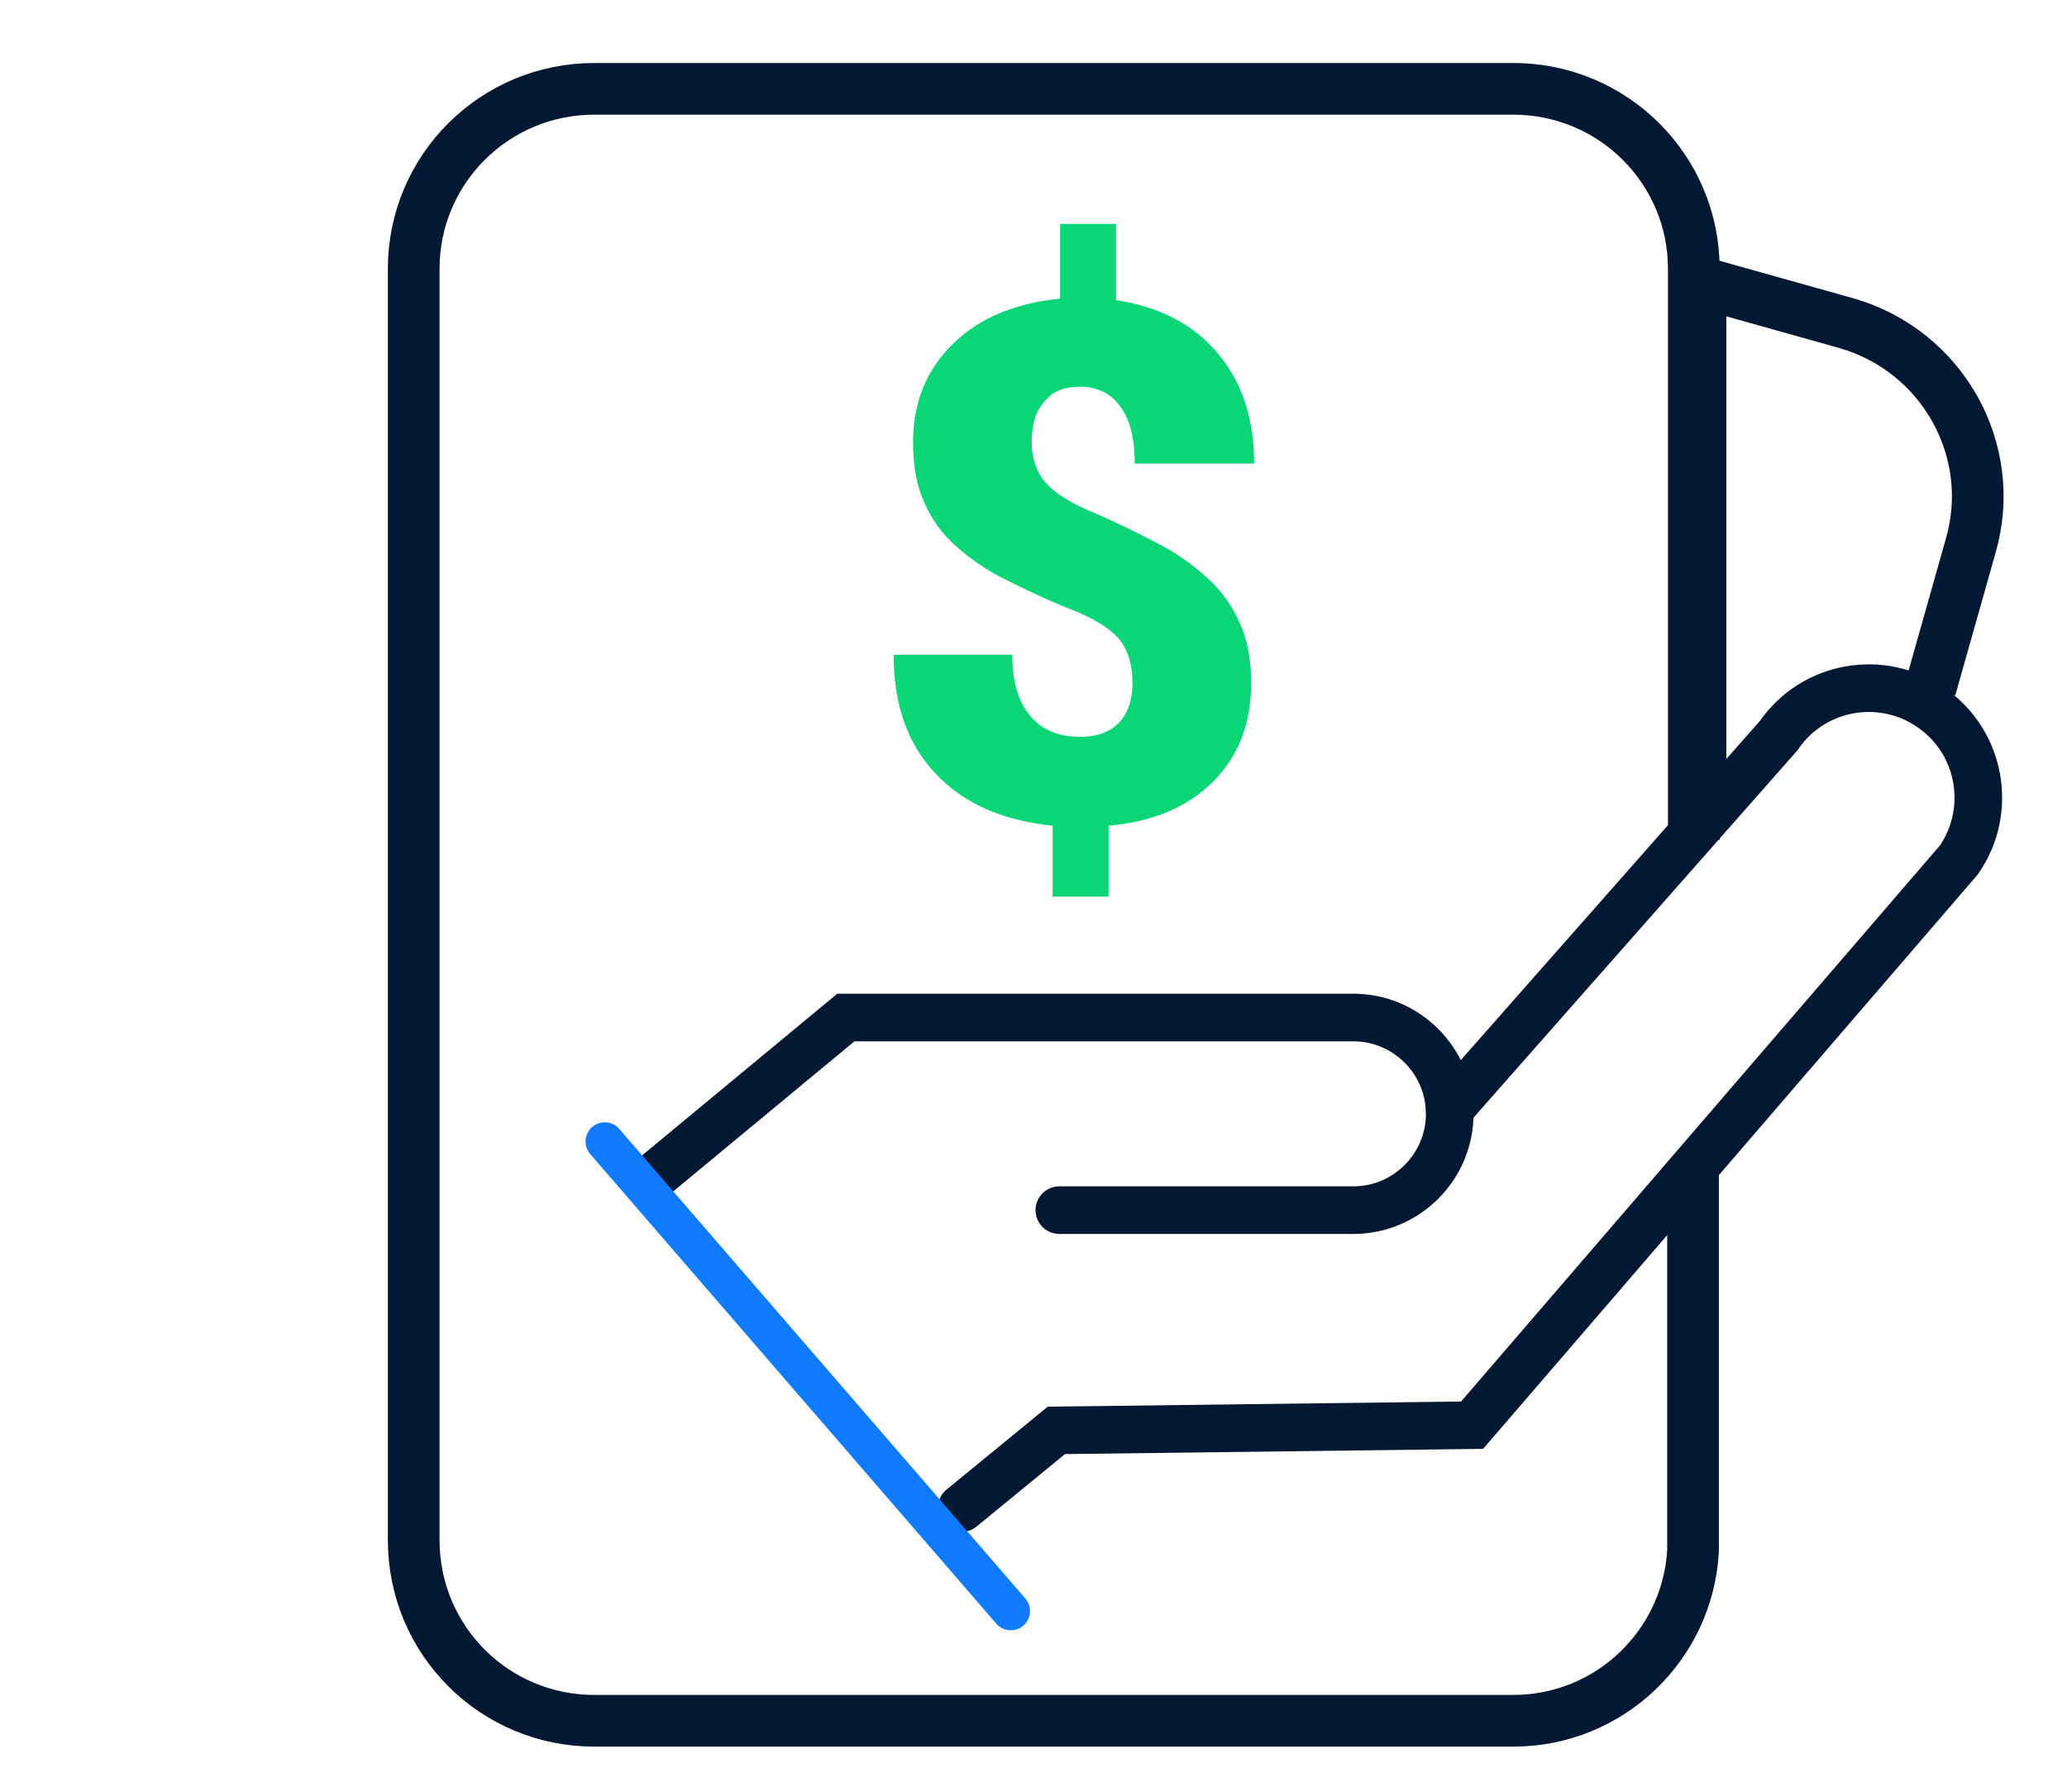
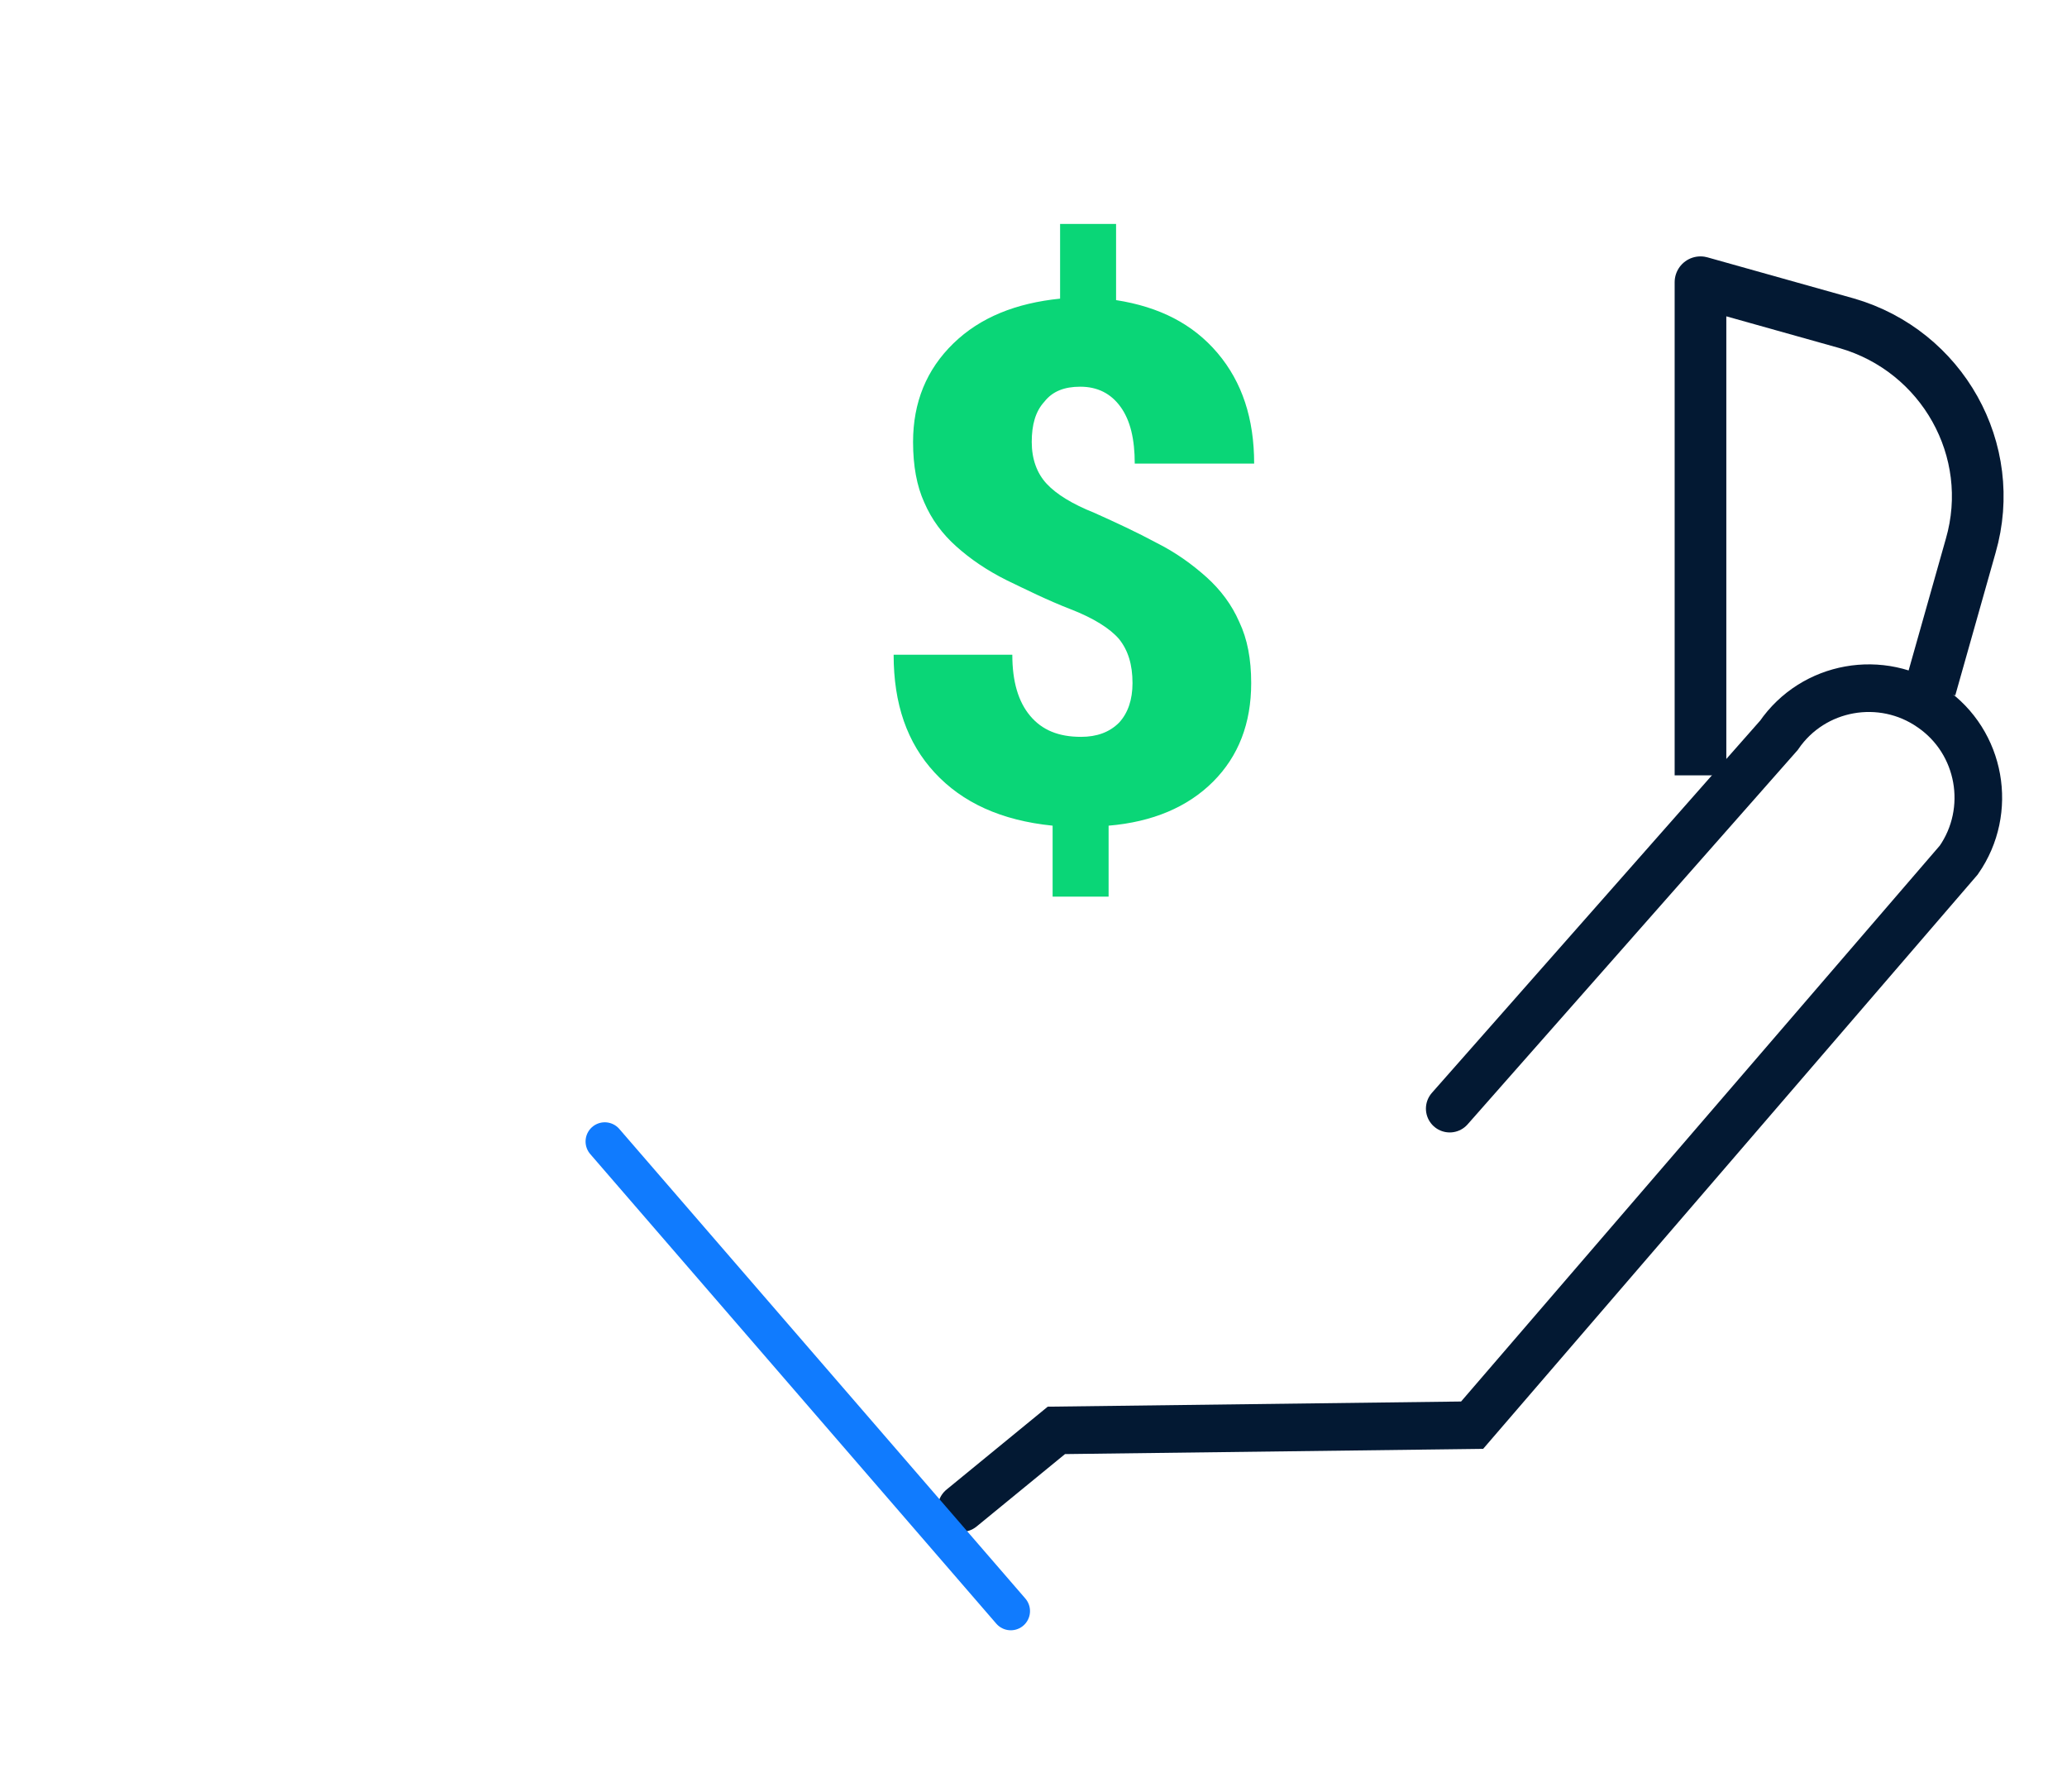
<svg xmlns="http://www.w3.org/2000/svg" width="60" height="52" viewBox="0 0 60 52" fill="none">
-   <path d="M49.167 24.375V8.19V7.8C49.167 4.918 46.827 2.578 43.924 2.578H17.252C14.349 2.578 12.009 4.918 12.009 7.8V44.698C12.009 47.602 14.349 49.941 17.252 49.941H43.924C46.719 49.941 48.994 47.753 49.145 45.002V34" stroke="#031933" stroke-width="1.5" stroke-miterlimit="10" />
-   <path d="M19.137 34.016L24.553 29.531H39.287C40.825 29.531 42.082 30.788 42.082 32.326C42.082 33.865 40.825 35.121 39.287 35.121H30.75" stroke="#031933" stroke-width="1.382" stroke-miterlimit="10" stroke-linecap="round" />
  <path d="M42.082 32.175L51.637 21.342C52.634 19.89 54.627 19.543 56.057 20.54C57.509 21.537 57.855 23.53 56.859 24.96L42.732 41.362L30.664 41.513L27.912 43.767" stroke="#031933" stroke-width="1.382" stroke-miterlimit="10" stroke-linecap="round" />
  <path d="M17.555 33.129L29.341 46.757" stroke="#107BFE" stroke-width="1.115" stroke-miterlimit="10" stroke-linecap="round" />
  <path d="M32.874 19.825C32.874 19.283 32.744 18.872 32.484 18.547C32.224 18.243 31.747 17.94 31.075 17.68C30.404 17.42 29.797 17.117 29.212 16.835C28.649 16.553 28.172 16.228 27.76 15.86C27.349 15.492 27.045 15.08 26.829 14.582C26.612 14.105 26.504 13.52 26.504 12.827C26.504 11.678 26.894 10.725 27.674 9.967C28.454 9.208 29.494 8.797 30.772 8.667V6.5H32.397V8.71C33.654 8.905 34.629 9.403 35.344 10.248C36.059 11.093 36.405 12.155 36.405 13.455H32.939C32.939 12.74 32.809 12.198 32.527 11.808C32.245 11.418 31.855 11.223 31.357 11.223C30.902 11.223 30.555 11.353 30.317 11.657C30.057 11.938 29.949 12.328 29.949 12.827C29.949 13.325 30.1 13.737 30.382 14.04C30.664 14.343 31.119 14.625 31.769 14.885C32.397 15.167 33.004 15.448 33.567 15.752C34.13 16.033 34.607 16.38 35.019 16.748C35.43 17.117 35.755 17.55 35.972 18.048C36.21 18.547 36.319 19.132 36.319 19.825C36.319 20.995 35.95 21.948 35.214 22.685C34.477 23.422 33.459 23.855 32.18 23.963V26.022H30.555V23.963C29.06 23.812 27.934 23.292 27.132 22.425C26.33 21.558 25.94 20.432 25.94 19.002H29.385C29.385 19.782 29.559 20.367 29.905 20.778C30.252 21.19 30.729 21.385 31.379 21.385C31.834 21.385 32.202 21.255 32.484 20.973C32.744 20.692 32.874 20.302 32.874 19.825Z" fill="#0AD677" />
  <path d="M49.361 22.502V8.191L53.608 9.383C56.381 10.185 58.006 13.066 57.205 15.84L56.035 19.978" stroke="#031933" stroke-width="1.5" stroke-miterlimit="10" stroke-linejoin="round" />
</svg>